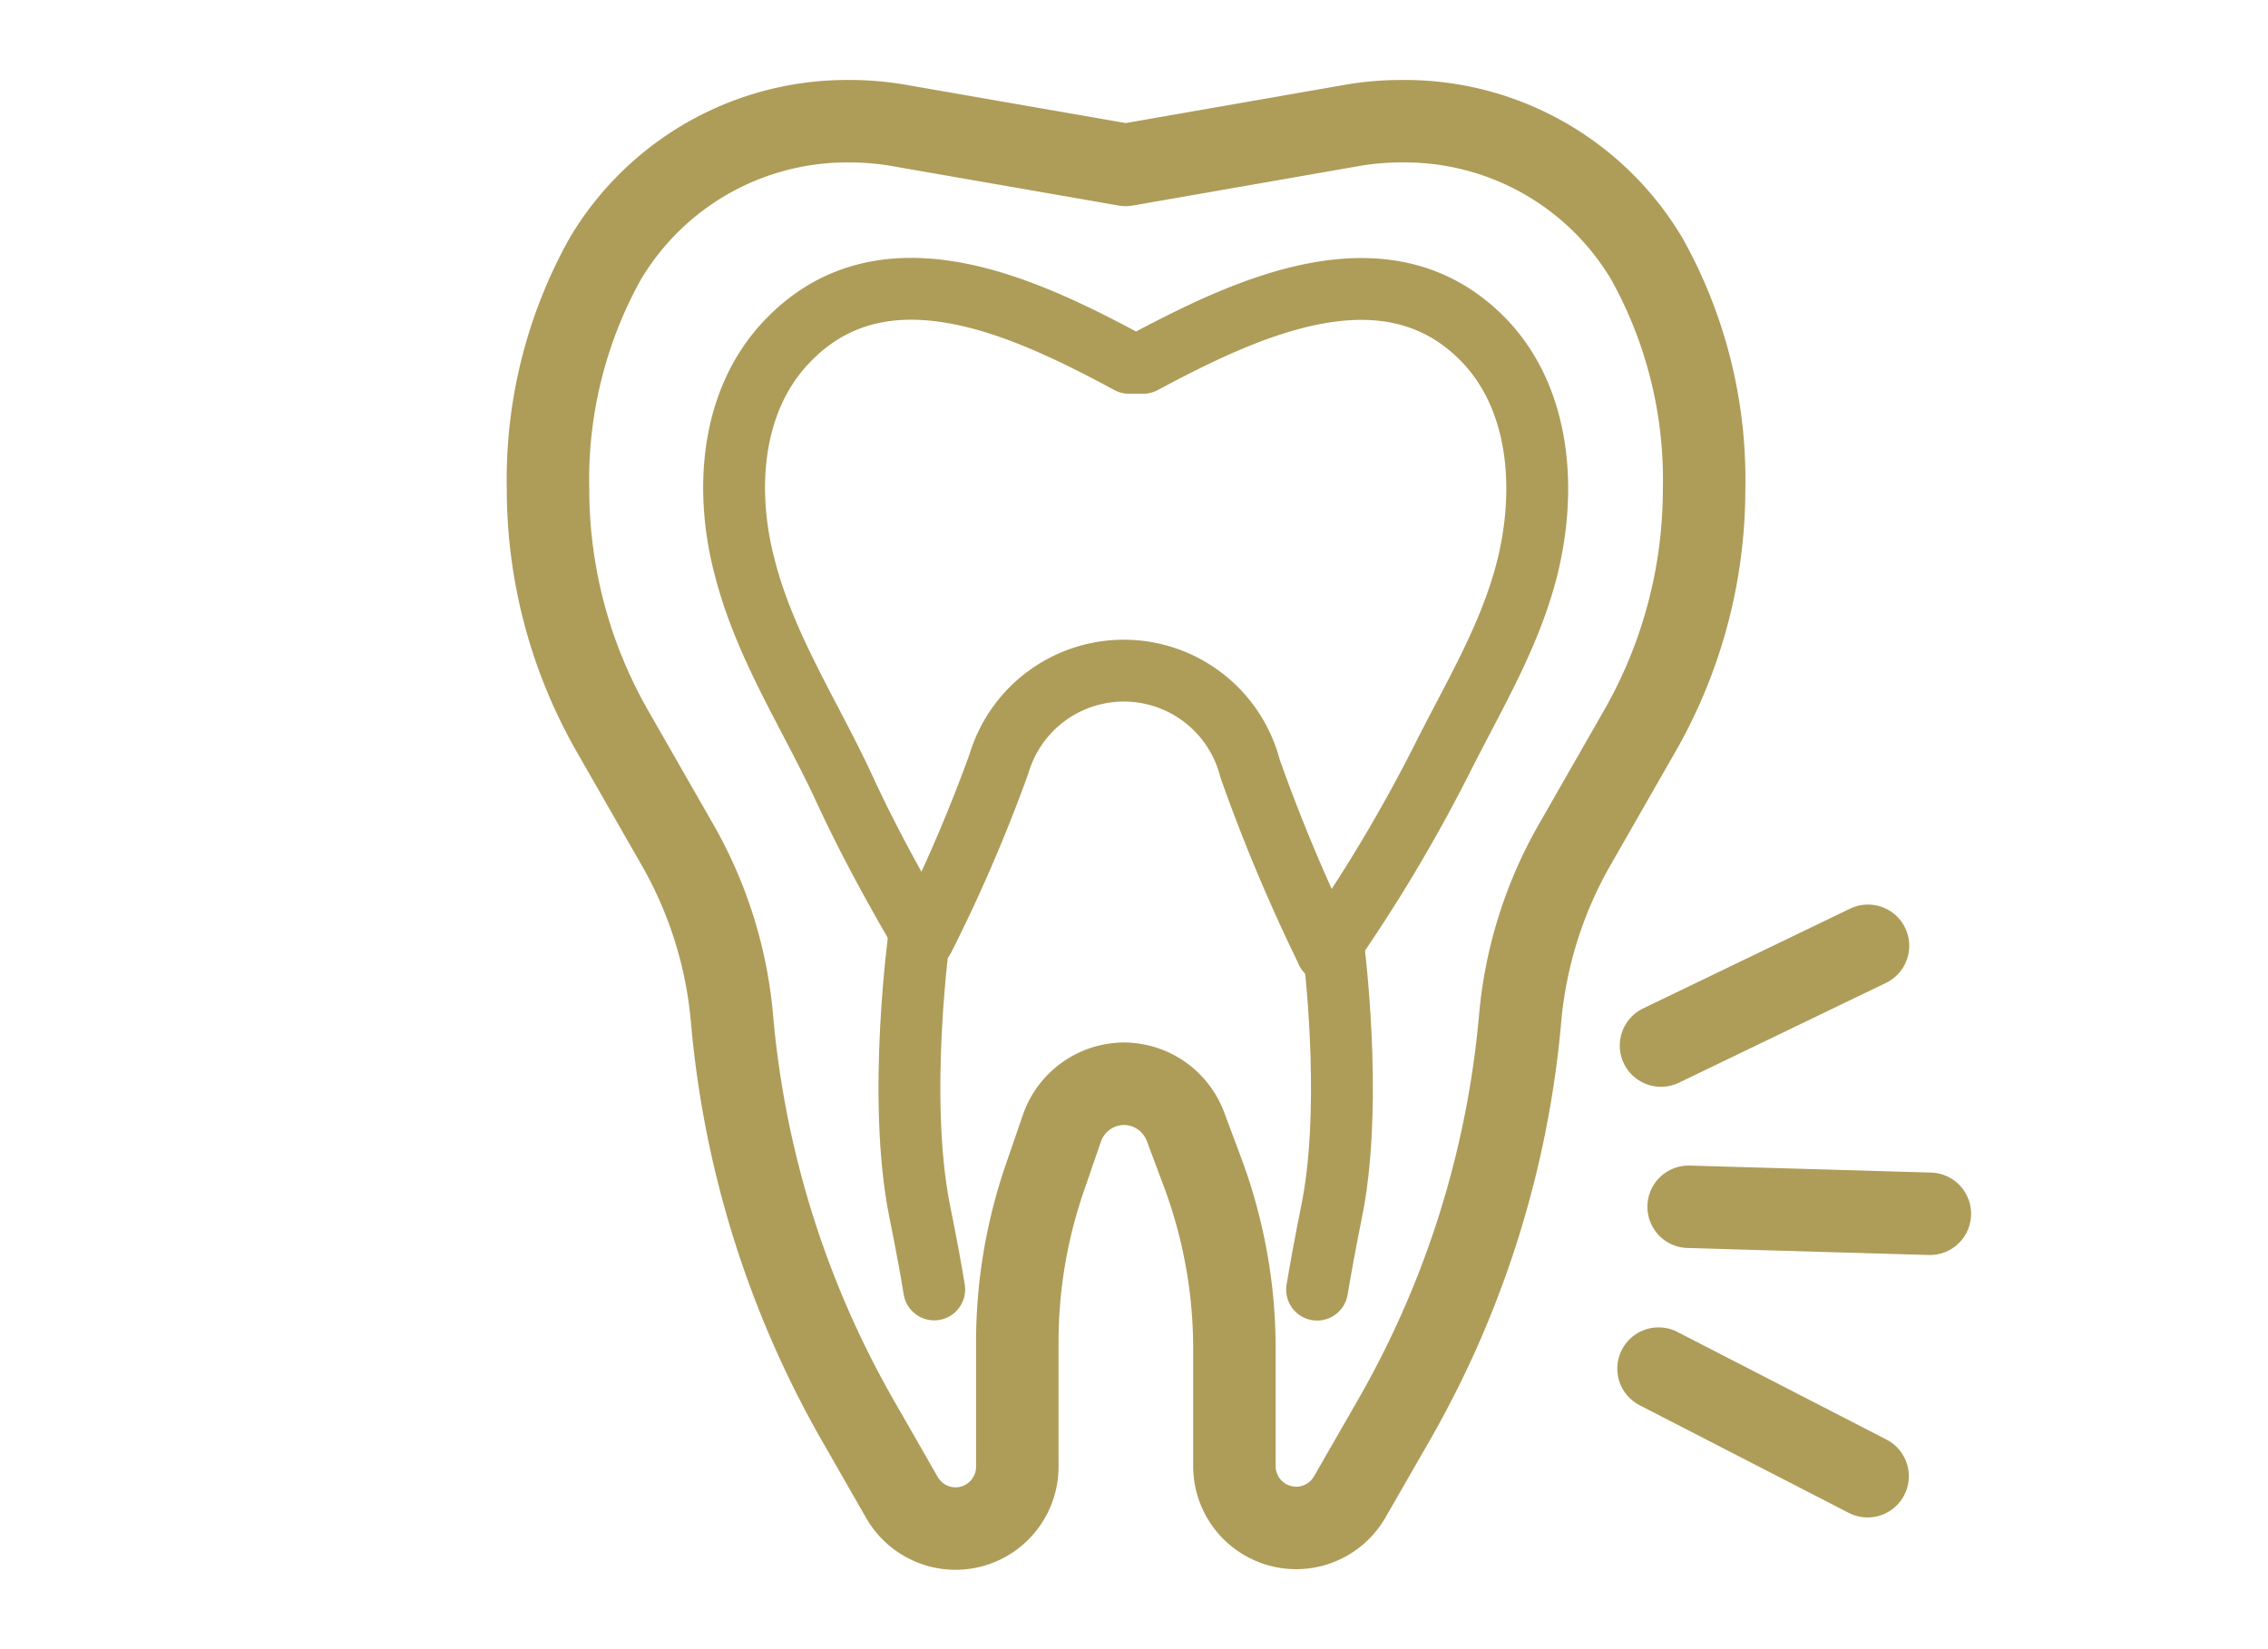
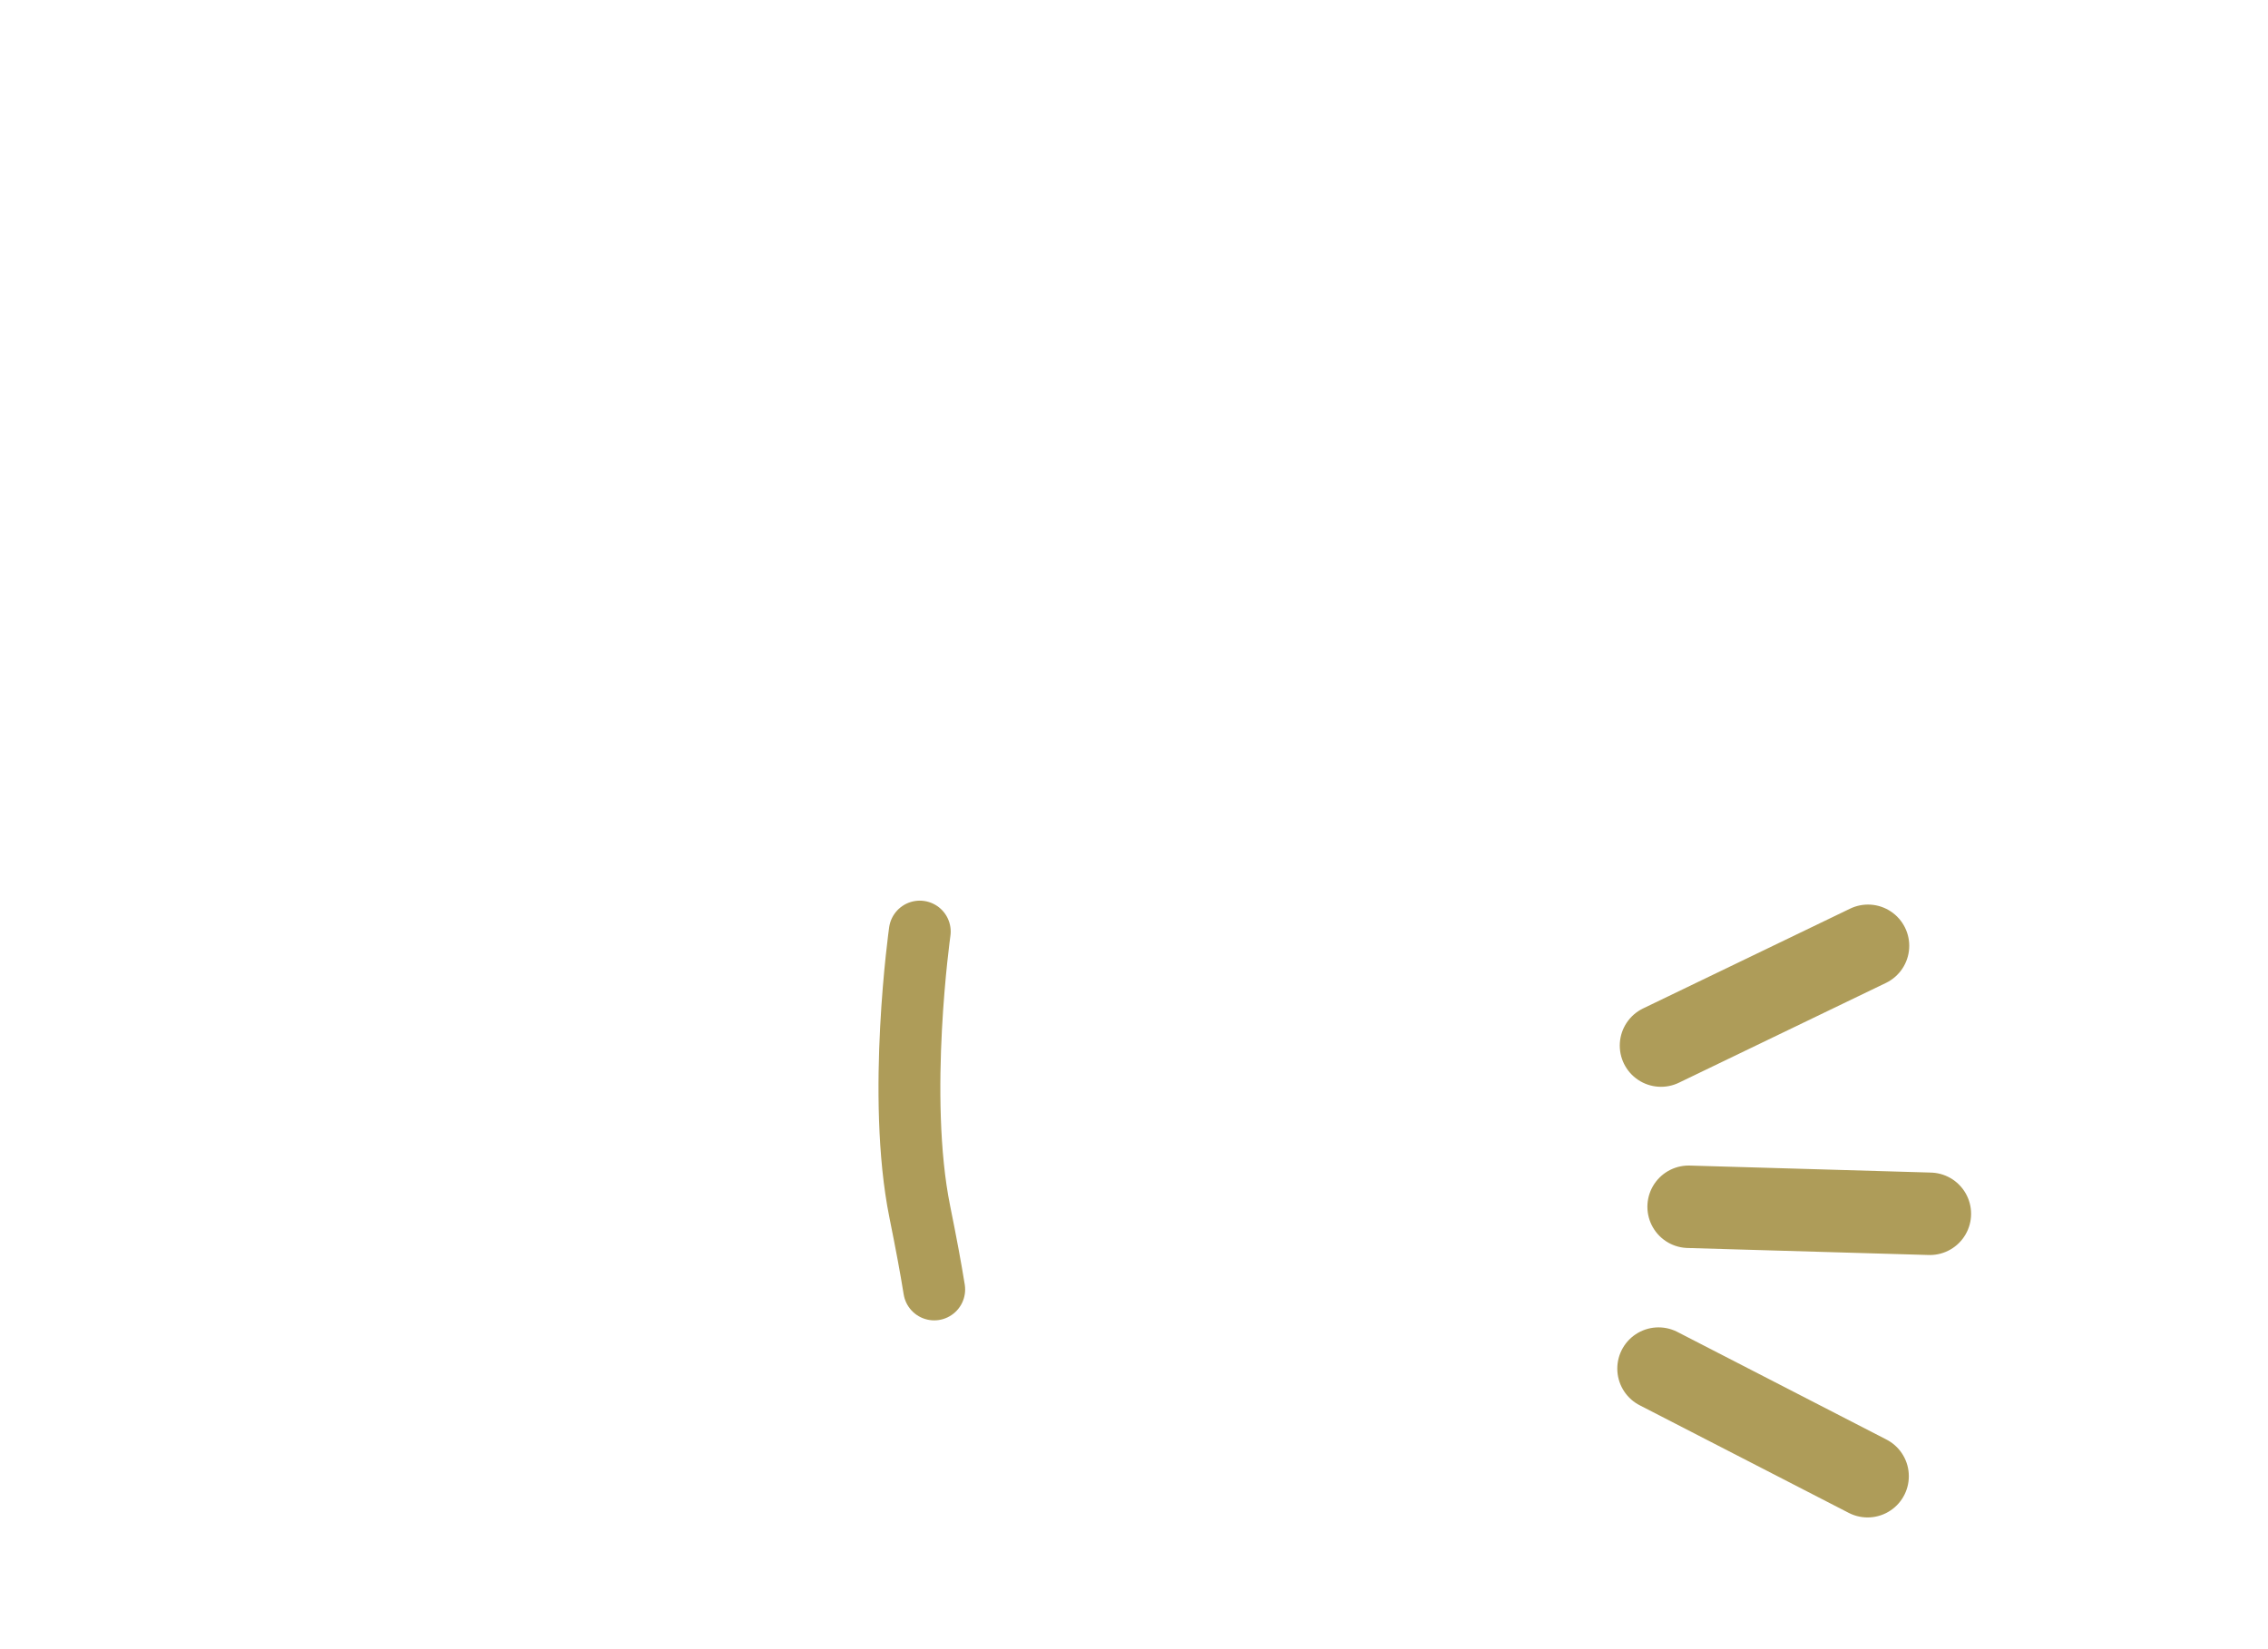
<svg xmlns="http://www.w3.org/2000/svg" viewBox="0 0 110 80">
  <defs>
    <style>.cls-1,.cls-2,.cls-3{fill:none;}.cls-2,.cls-3{stroke:#ae9c59;stroke-linecap:round;stroke-linejoin:round;}.cls-2{stroke-width:4px;}.cls-3{stroke-width:3px;}</style>
  </defs>
  <title>merit2</title>
  <g id="レイヤー_2" data-name="レイヤー 2">
    <g id="レイヤー">
-       <rect class="cls-1" width="110" height="80" />
      <g id="_グループ_" data-name="&lt;グループ&gt;">
-         <path id="_パス_" data-name="&lt;パス&gt;" class="cls-2" d="M54.6,8,65.54,6.09A13.9,13.9,0,0,1,68,5.88h0a13.65,13.65,0,0,1,11.9,6.72,22,22,0,0,1,2.75,11.13h0a23.63,23.63,0,0,1-3.12,11.73l-3.13,5.47a20.61,20.61,0,0,0-2.67,8.45A47.57,47.57,0,0,1,67.54,69l-2.08,3.62a3,3,0,0,1-2.59,1.5h0a3,3,0,0,1-3-3V65.42a24.49,24.49,0,0,0-1.54-8.54l-.83-2.22a3.21,3.21,0,0,0-3-2.09h0a3.21,3.21,0,0,0-3,2.17l-.83,2.41a24.49,24.49,0,0,0-1.33,8v6a3,3,0,0,1-3,3h0a3,3,0,0,1-2.59-1.5L41.66,69A47.57,47.57,0,0,1,35.5,49.38a20.61,20.61,0,0,0-2.67-8.45l-3.13-5.47a23.63,23.63,0,0,1-3.12-11.73h0a22,22,0,0,1,2.76-11.15,13.64,13.64,0,0,1,11.88-6.7h0a13.9,13.9,0,0,1,2.41.21L54.6,8" />
-         <path id="_パス_2" data-name="&lt;パス&gt;" class="cls-3" d="M64.35,46.16A76.51,76.51,0,0,0,70,36.7c1.51-3,3.23-5.84,4.06-9.1.93-3.68.71-8.09-2-11-4.71-5-11.63-1.66-16.62,1h-.68c-5-2.69-11.91-6-16.62-1-2.74,2.89-3,7.3-2,11,1,3.85,3.19,7.14,4.83,10.7,1.09,2.36,2.34,4.65,3.65,6.9l.18.32a76.65,76.65,0,0,0,3.6-8.33l.1-.3A6.32,6.32,0,0,1,60.55,37l.08.28a83.88,83.88,0,0,0,3.72,8.86Z" />
        <path id="_パス_3" data-name="&lt;パス&gt;" class="cls-3" d="M44.61,45.19s-1.13,8,0,13.59c.31,1.53.54,2.77.7,3.77" />
-         <path id="_パス_4" data-name="&lt;パス&gt;" class="cls-3" d="M64.65,45.73c.23,1.88.89,8.37-.07,13.06-.31,1.53-.53,2.77-.7,3.77" />
      </g>
      <line class="cls-2" x1="80.56" y1="50.72" x2="90.6" y2="45.88" />
      <line class="cls-2" x1="80.44" y1="66.39" x2="90.58" y2="71.61" />
      <line class="cls-2" x1="81.9" y1="58.54" x2="93.6" y2="58.88" />
    </g>
  </g>
</svg>